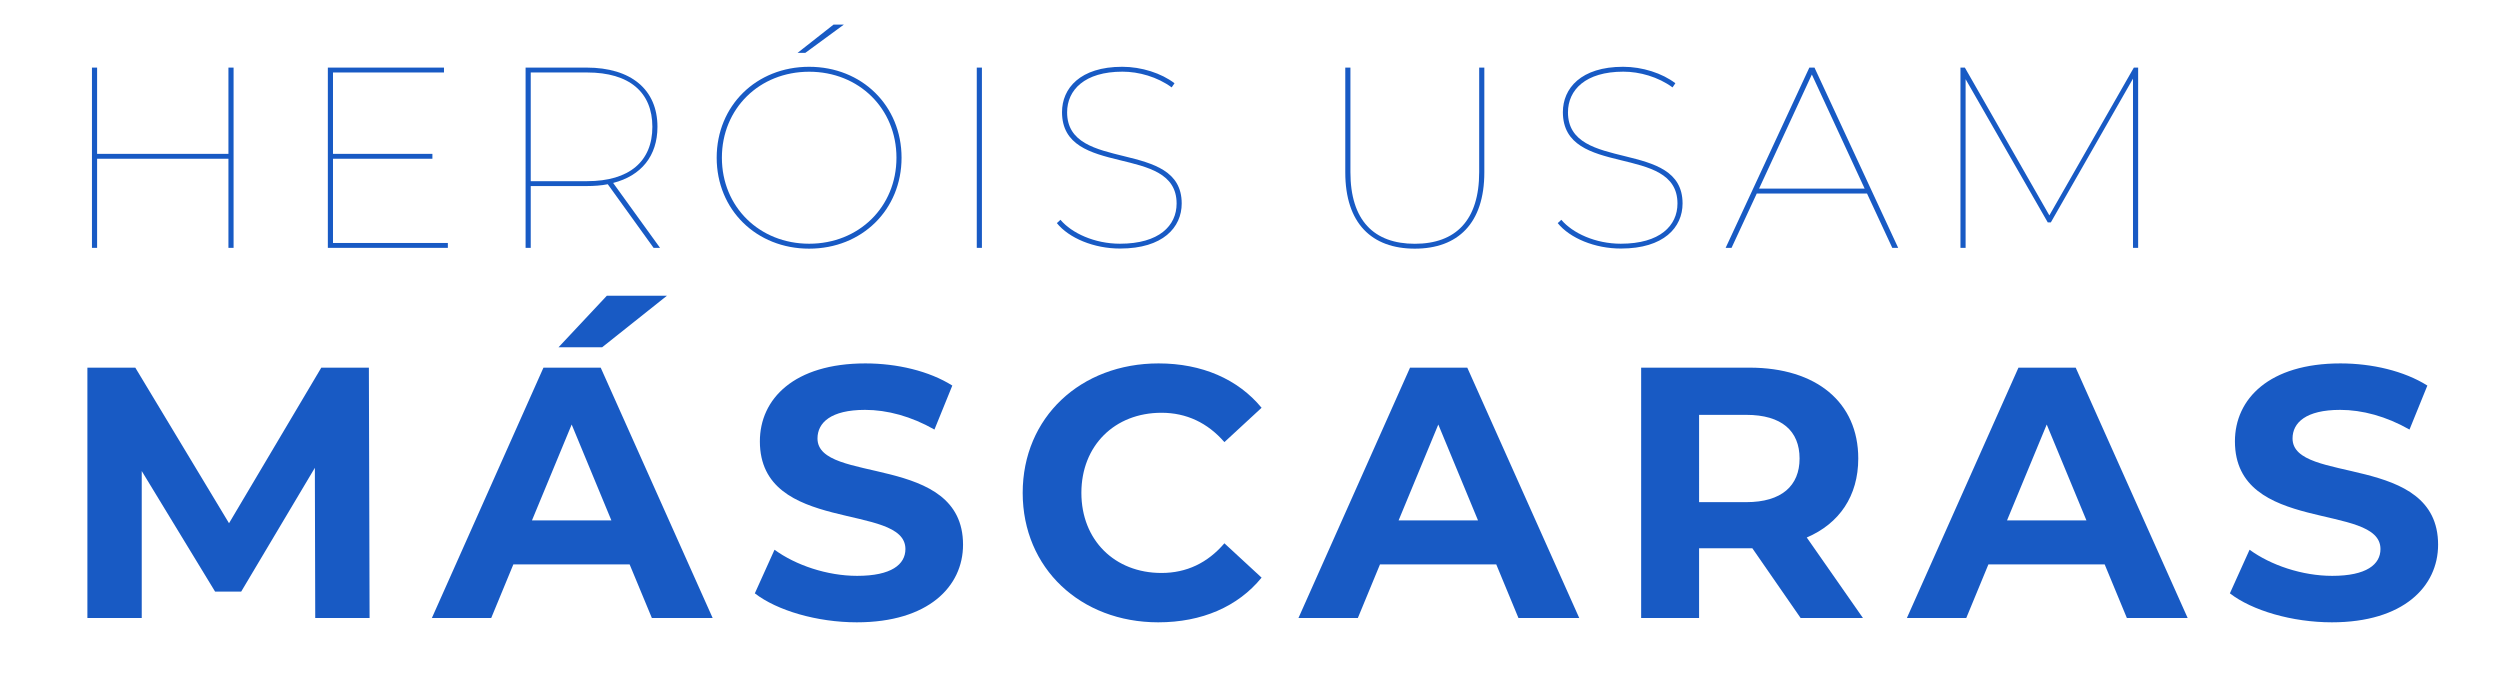
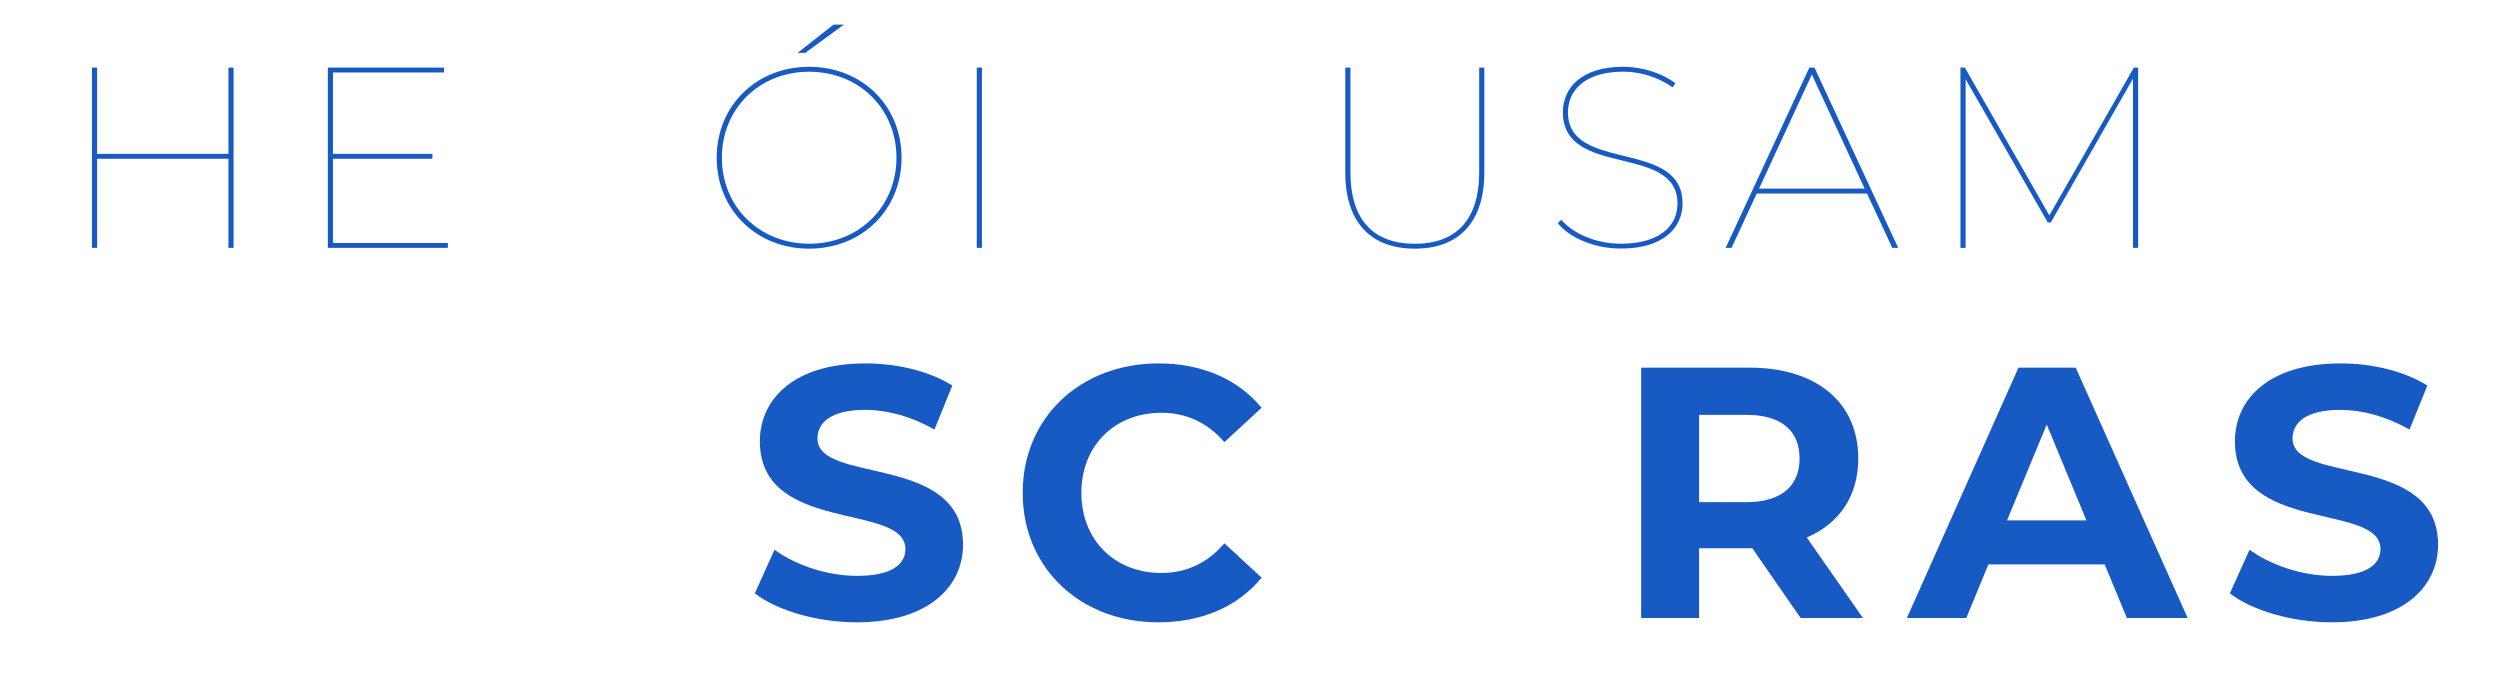
<svg xmlns="http://www.w3.org/2000/svg" version="1.1" id="Camada_1" x="0px" y="0px" viewBox="0 0 466 126" style="enable-background:new 0 0 466 126;" xml:space="preserve">
  <style type="text/css">
	.st0{fill:#185AC4;}
</style>
  <g>
    <path class="st0" d="M43.54,12.6v33.6h-0.96V29.59H18.1V46.2h-0.96V12.6h0.96v16.08h24.48V12.6H43.54z" />
    <path class="st0" d="M83.48,45.29v0.91H61.11V12.6h21.65v0.91H62.07v15.17H80.6v0.91H62.07v15.7H83.48z" />
-     <path class="st0" d="M121.83,46.2l-8.54-11.86c-1.2,0.24-2.54,0.34-3.94,0.34H98.93V46.2h-0.96V12.6h11.38   c8.26,0,13.2,4.08,13.2,11.04c0,5.42-3.02,9.12-8.26,10.46l8.74,12.1H121.83z M109.45,33.77c7.87,0,12.15-3.7,12.15-10.13   s-4.27-10.13-12.15-10.13H98.93v20.26H109.45z" />
    <path class="st0" d="M133.59,29.4c0-9.7,7.39-16.95,17.23-16.95s17.23,7.25,17.23,16.95s-7.39,16.95-17.23,16.95   S133.59,39.09,133.59,29.4z M167.1,29.4c0-9.17-7.01-16.03-16.27-16.03c-9.27,0-16.27,6.86-16.27,16.03   c0,9.17,7.01,16.03,16.27,16.03C160.09,45.43,167.1,38.57,167.1,29.4z M155.38,4.58h1.92l-7.2,5.28h-1.44L155.38,4.58z" />
    <path class="st0" d="M182.07,12.6h0.96v33.6h-0.96V12.6z" />
-     <path class="st0" d="M197,41.59l0.67-0.62c2.11,2.5,6.38,4.46,11.09,4.46c7.3,0,10.56-3.36,10.56-7.49   c0-11.28-21.36-4.66-21.36-17.04c0-4.42,3.36-8.45,11.23-8.45c3.6,0,7.3,1.2,9.74,3.07l-0.53,0.77c-2.69-1.97-6.14-2.93-9.17-2.93   c-7.06,0-10.32,3.41-10.32,7.58c0,11.33,21.36,4.85,21.36,16.99c0,4.46-3.5,8.4-11.47,8.4C203.91,46.34,199.25,44.38,197,41.59z" />
    <path class="st0" d="M250.76,32.13V12.6h0.96v19.49c0,8.98,4.37,13.35,12,13.35s12-4.37,12-13.35V12.6h0.96v19.54   c0,9.5-4.94,14.21-12.96,14.21S250.76,41.64,250.76,32.13z" />
    <path class="st0" d="M290.36,41.59l0.67-0.62c2.11,2.5,6.38,4.46,11.09,4.46c7.3,0,10.56-3.36,10.56-7.49   c0-11.28-21.36-4.66-21.36-17.04c0-4.42,3.36-8.45,11.23-8.45c3.6,0,7.3,1.2,9.74,3.07l-0.53,0.77c-2.69-1.97-6.14-2.93-9.17-2.93   c-7.06,0-10.32,3.41-10.32,7.58c0,11.33,21.36,4.85,21.36,16.99c0,4.46-3.5,8.4-11.47,8.4C297.27,46.34,292.61,44.38,290.36,41.59z   " />
    <path class="st0" d="M348.01,36.07h-20.55l-4.7,10.13h-1.1l15.6-33.6h0.96l15.6,33.6h-1.1L348.01,36.07z M347.57,35.16l-9.84-21.27   l-9.84,21.27H347.57z" />
    <path class="st0" d="M398.55,12.6v33.6h-0.96V14.66l-15.31,26.79h-0.58l-15.31-26.69V46.2h-0.96V12.6h0.82l15.75,27.55l15.75-27.55   H398.55z" />
-     <path class="st0" d="M58.76,115.2l-0.07-28l-13.73,23.07h-4.87L26.42,87.8v27.4H16.29V68.53h8.93l17.47,29l17.2-29h8.87l0.13,46.67   H58.76z" />
-     <path class="st0" d="M117.36,105.2H95.69l-4.13,10H80.5l20.8-46.67h10.67l20.87,46.67h-11.33L117.36,105.2z M113.96,97l-7.4-17.87   L99.16,97H113.96z" />
    <path class="st0" d="M140.7,110.6l3.67-8.13c3.93,2.87,9.8,4.87,15.4,4.87c6.4,0,9-2.13,9-5c0-8.73-27.13-2.73-27.13-20.07   c0-7.93,6.4-14.53,19.67-14.53c5.87,0,11.87,1.4,16.2,4.13l-3.33,8.2c-4.33-2.47-8.8-3.67-12.93-3.67c-6.4,0-8.87,2.4-8.87,5.33   c0,8.6,27.13,2.67,27.13,19.8c0,7.8-6.47,14.47-19.8,14.47C152.3,116,144.83,113.8,140.7,110.6z" />
    <path class="st0" d="M190.63,91.87c0-14.07,10.8-24.13,25.33-24.13c8.07,0,14.8,2.93,19.2,8.27l-6.93,6.4   c-3.13-3.6-7.07-5.47-11.73-5.47c-8.73,0-14.93,6.13-14.93,14.93s6.2,14.93,14.93,14.93c4.67,0,8.6-1.87,11.73-5.53l6.93,6.4   c-4.4,5.4-11.13,8.33-19.27,8.33C201.43,116,190.63,105.93,190.63,91.87z" />
-     <path class="st0" d="M278.9,105.2h-21.67l-4.13,10h-11.07l20.8-46.67h10.67l20.87,46.67h-11.33L278.9,105.2z M275.5,97l-7.4-17.87   L260.7,97H275.5z M112.24,64.73h-8.13l9-9.6h11.2L112.24,64.73z" />
    <path class="st0" d="M335.64,115.2l-9-13h-0.53h-9.4v13h-10.8V68.53h20.2c12.47,0,20.27,6.47,20.27,16.93c0,7-3.53,12.13-9.6,14.73   l10.47,15H335.64z M325.51,77.33h-8.8V93.6h8.8c6.6,0,9.93-3.07,9.93-8.13C335.44,80.33,332.11,77.33,325.51,77.33z" />
    <path class="st0" d="M392.31,105.2h-21.67l-4.13,10h-11.07l20.8-46.67h10.67l20.87,46.67h-11.33L392.31,105.2z M388.91,97   l-7.4-17.87L374.11,97H388.91z" />
    <path class="st0" d="M415.65,110.6l3.67-8.13c3.93,2.87,9.8,4.87,15.4,4.87c6.4,0,9-2.13,9-5c0-8.73-27.13-2.73-27.13-20.07   c0-7.93,6.4-14.53,19.67-14.53c5.87,0,11.87,1.4,16.2,4.13l-3.33,8.2c-4.33-2.47-8.8-3.67-12.93-3.67c-6.4,0-8.87,2.4-8.87,5.33   c0,8.6,27.13,2.67,27.13,19.8c0,7.8-6.47,14.47-19.8,14.47C427.25,116,419.78,113.8,415.65,110.6z" />
  </g>
</svg>